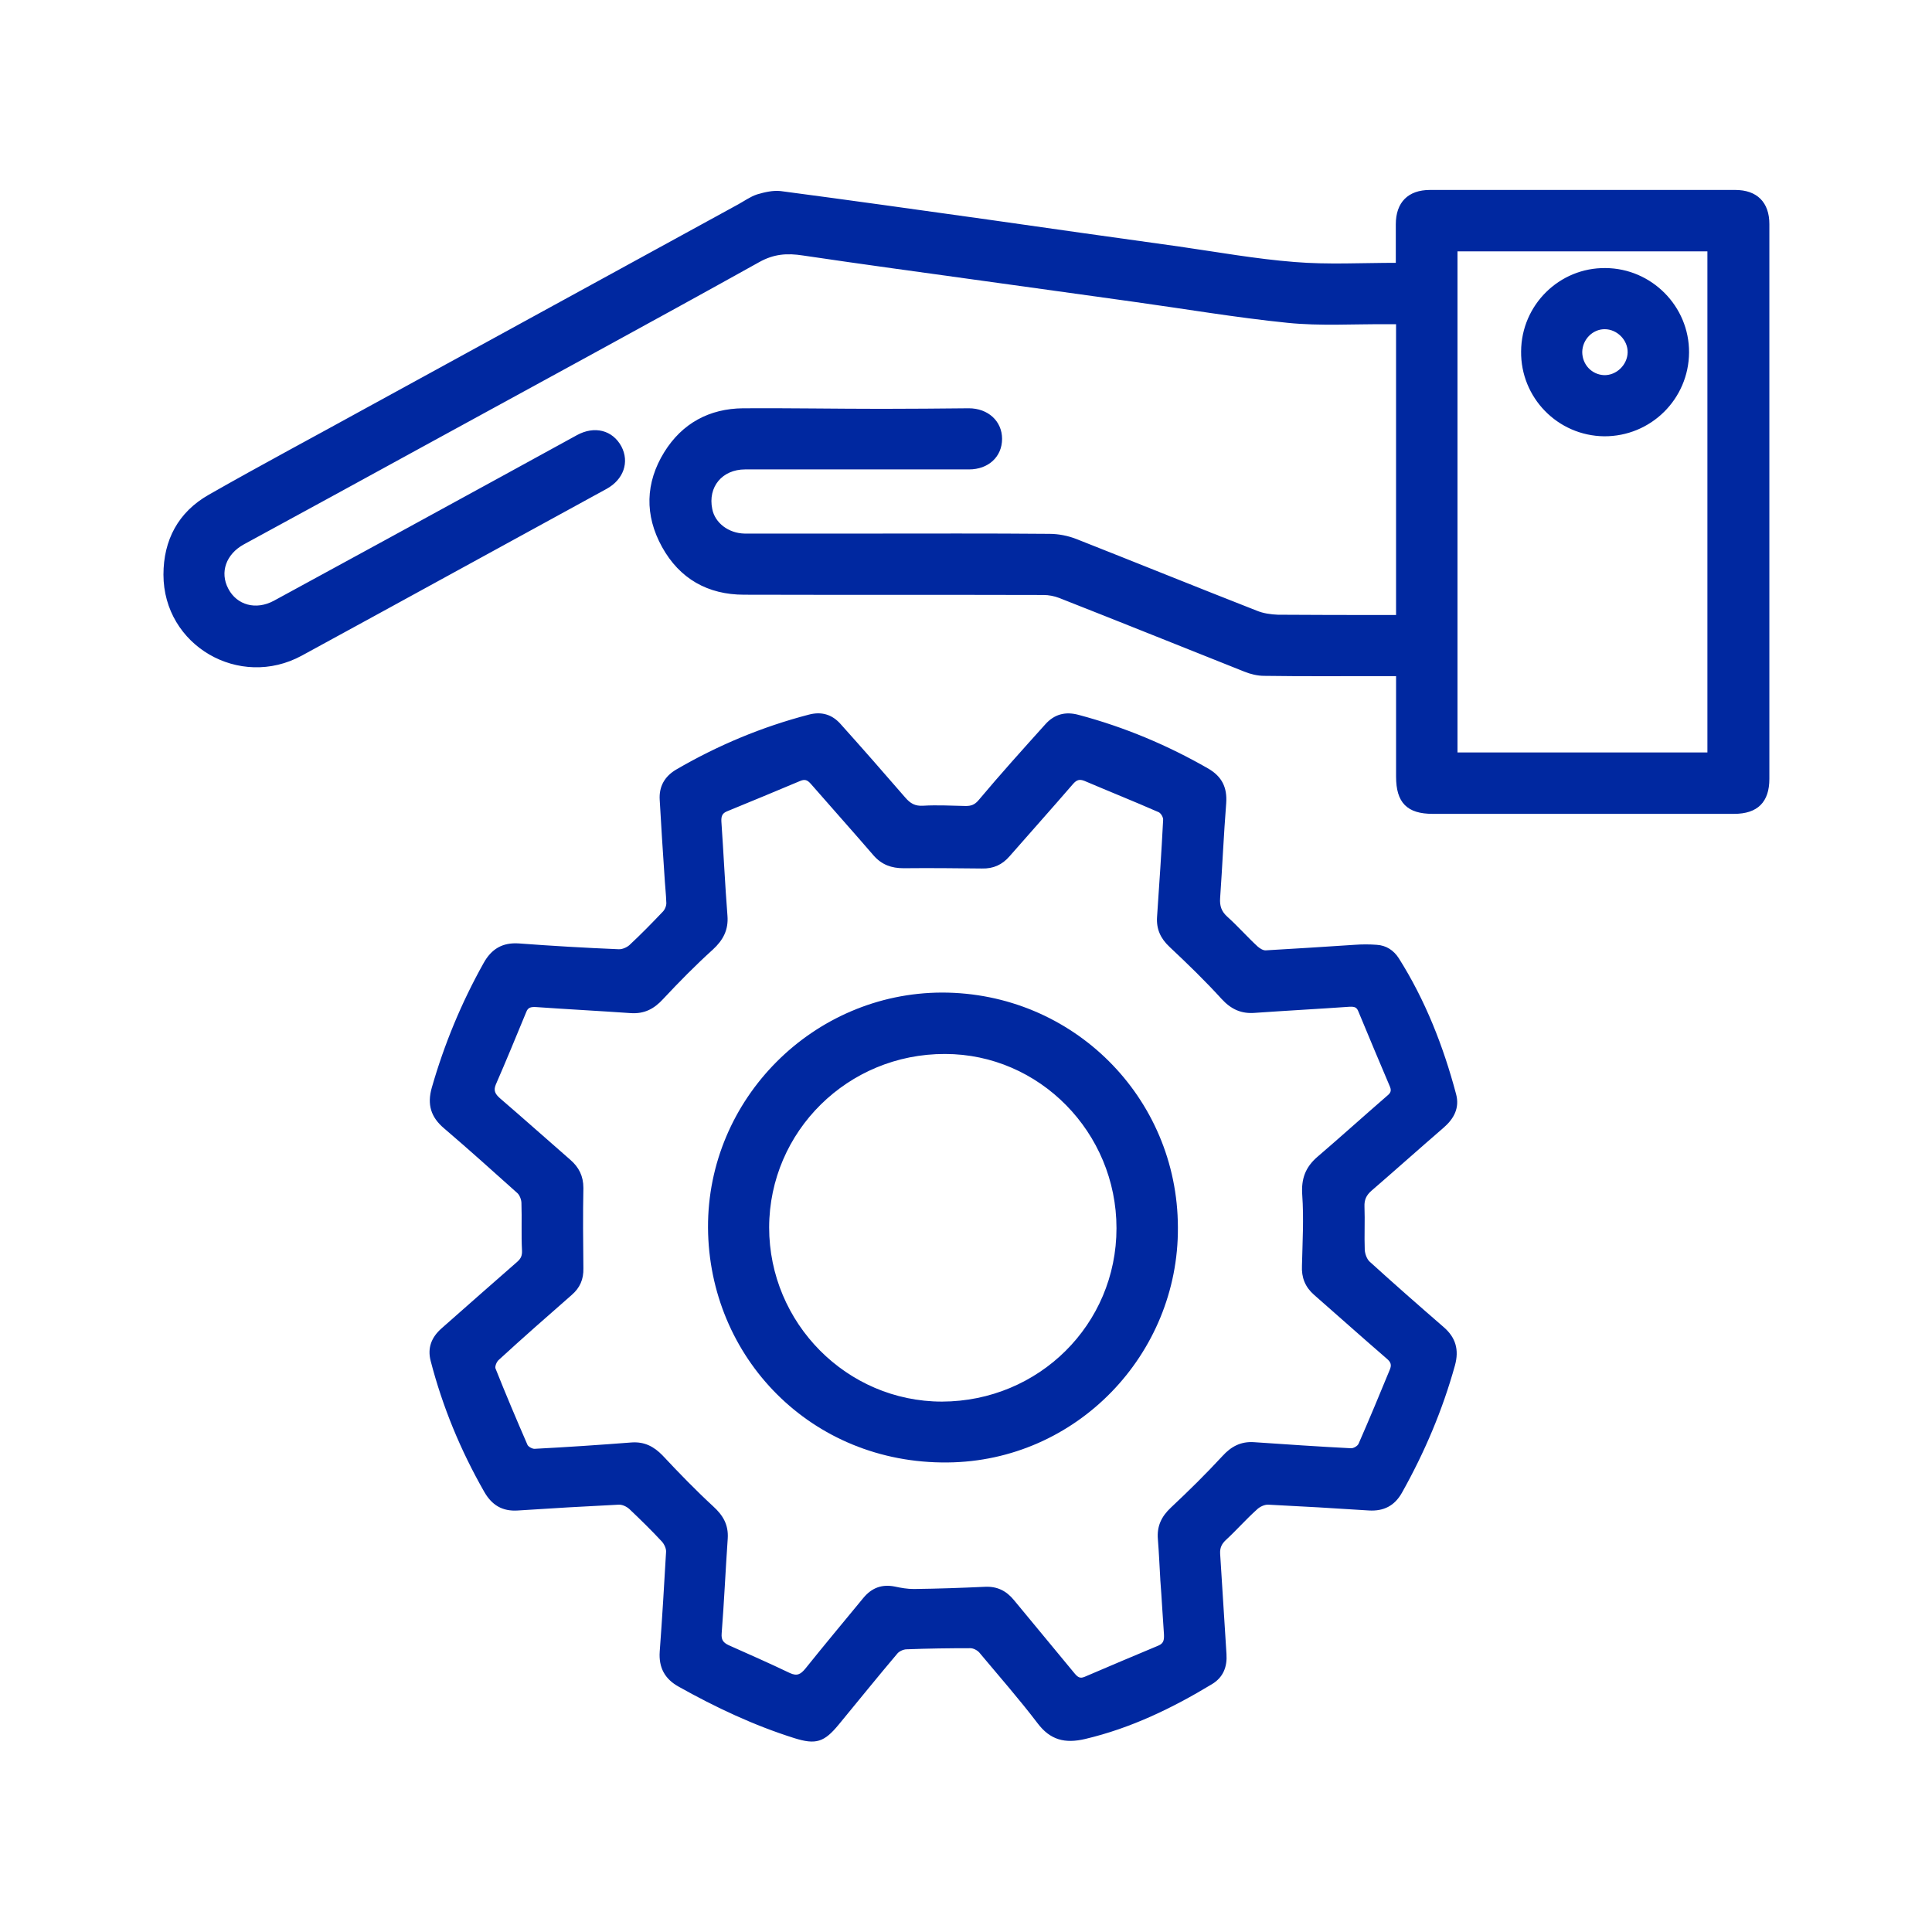
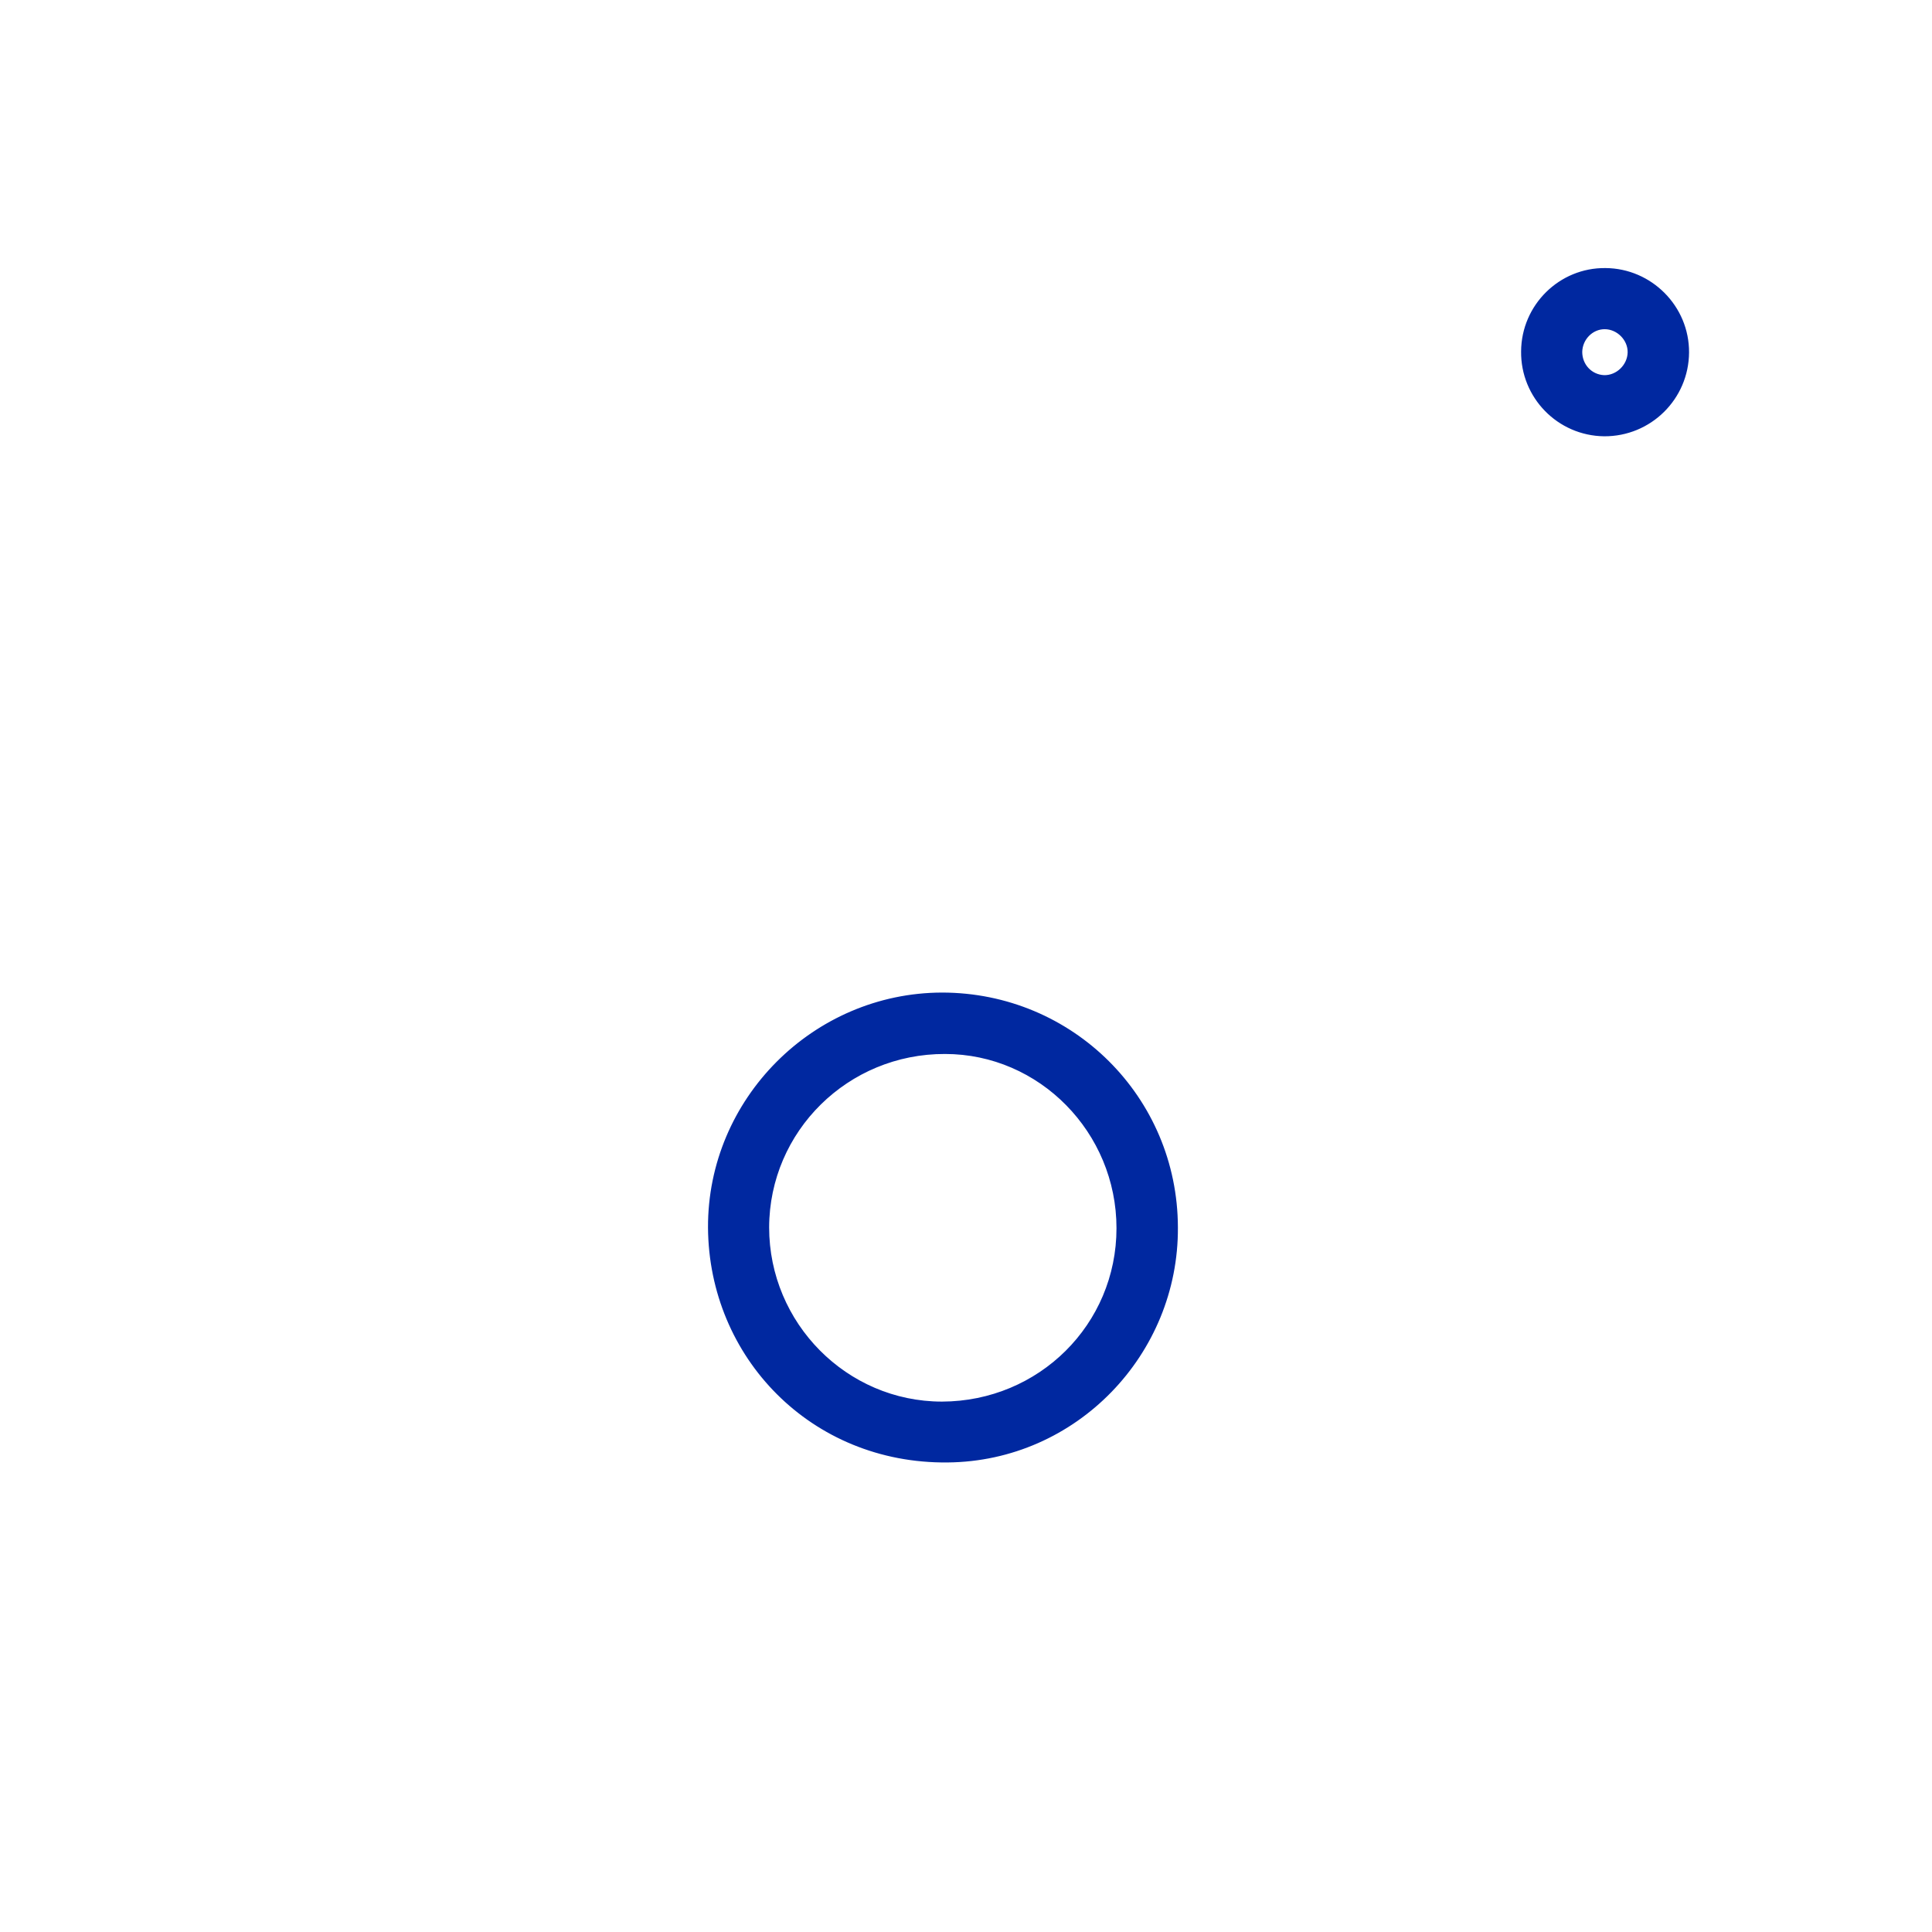
<svg xmlns="http://www.w3.org/2000/svg" version="1.1" id="Layer_1" x="0px" y="0px" viewBox="0 0 700 700" style="enable-background:new 0 0 700 700;" xml:space="preserve">
  <style type="text/css">
	.st0{fill:#0028A0;stroke:#0028A0;stroke-width:0.75;stroke-miterlimit:10;}
</style>
  <g id="K0zwEG_00000083082032765868150880000002216517770045607345_">
    <g>
-       <path class="st0" d="M506.1,95.6c0-4.9,0-9.6,0-14.3c0-7.8,4.3-12.1,12-12.1c36.9,0,73.7,0,110.6,0c7.7,0,12,4.3,12,12    c0,67,0,134,0,201c0,8.2-4.1,12.3-12.4,12.3c-36.4,0-72.8,0-109.2,0c-9.1,0-12.9-3.9-12.9-13.1c0-10.9,0-21.9,0-32.8    c0-1.2,0-2.4,0-4c-2.5,0-4.7,0-6.9,0c-13.7,0-27.5,0.1-41.2-0.1c-2.4,0-4.9-0.6-7.1-1.5c-22.4-8.9-44.7-17.9-67.1-26.7    c-1.8-0.7-3.9-1.1-5.8-1.1c-36.2-0.1-72.4,0-108.5-0.1c-13,0-23.1-5.7-29.4-17.1c-6.3-11.4-6-23,0.8-34    c6.4-10.3,16.1-15.6,28.3-15.7c16.7-0.1,33.5,0.2,50.2,0.2c10.5,0,21-0.1,31.5-0.2c6.8,0,11.7,4.5,11.7,10.7    c0,6.3-4.8,10.7-11.6,10.7c-27,0-54.1,0-81.1,0c-8.6,0-14,6.6-12.3,14.8c1,5.2,6.1,9.1,12.1,9.2c14.7,0,29.5,0,44.2,0    c22.1,0,44.2-0.1,66.3,0.1c3.2,0,6.7,0.7,9.7,1.9c21.8,8.6,43.5,17.4,65.2,25.9c2.4,1,5.2,1.4,7.8,1.5c13.1,0.1,26.1,0.1,39.2,0.1    c1.2,0,2.4,0,4,0c0-35.4,0-70.5,0-106.1c-1.3,0-2.5,0-3.8,0c-11.9-0.1-24,0.7-35.8-0.5c-18.8-1.9-37.5-5.1-56.3-7.7    c-18.2-2.5-36.4-5.1-54.7-7.6c-21.5-3-43.1-5.9-64.6-9.1c-5.8-0.9-10.7-0.6-16.2,2.5c-39.7,22.1-79.6,43.7-119.4,65.5    c-22.4,12.3-44.8,24.5-67.2,36.7c-6.6,3.6-9.1,10.4-5.8,16.6c3.2,6.1,10.3,8.1,17,4.5c27.6-15,55.2-30.1,82.8-45.2    c9-4.9,18-9.9,27-14.8c6.2-3.4,12.5-1.8,15.6,3.9c2.9,5.5,0.8,11.6-5.2,14.9c-36.8,20.1-73.5,40.3-110.4,60.4    c-22.4,12.2-49.6-3.6-49.6-29c0-12.4,5.3-22.4,16.2-28.6c19.1-10.9,38.5-21.2,57.7-31.8c44.7-24.5,89.4-48.9,134.1-73.4    c2.2-1.2,4.4-2.8,6.8-3.6c2.7-0.8,5.7-1.5,8.4-1.2c25,3.3,49.9,6.8,74.9,10.3c23.2,3.3,46.3,6.6,69.5,9.8    c13.9,2,27.8,4.5,41.8,5.6C481,96.3,493.5,95.6,506.1,95.6z M527.7,90.7c0,61,0,121.5,0,182.3c30.6,0,60.9,0,91.3,0    c0-60.9,0-121.5,0-182.3C588.5,90.7,558.3,90.7,527.7,90.7z" />
-       <path class="st0" d="M241.1,316.9c-0.6-9-1.2-18-1.7-27.1c-0.3-4.7,1.7-8.2,5.7-10.6c15.1-8.8,31.1-15.5,48-19.9    c4.5-1.2,8.2-0.1,11.2,3.3c7.9,8.8,15.7,17.7,23.4,26.6c1.9,2.2,3.7,3.3,6.8,3.1c5.1-0.3,10.3,0,15.4,0.1c2.1,0,3.5-0.5,5-2.3    c7.8-9.3,16-18.4,24.1-27.4c3.2-3.6,7.1-4.6,11.8-3.3c16.5,4.4,32,10.9,46.8,19.4c4.8,2.8,6.7,6.6,6.3,12.2    c-0.9,11.5-1.4,23-2.2,34.4c-0.2,2.9,0.5,5,2.7,7c3.8,3.4,7.2,7.3,11,10.8c0.9,0.8,2.2,1.6,3.3,1.5c10.7-0.6,21.4-1.3,32.1-2    c2.7-0.2,5.4-0.2,8,0c3.3,0.2,5.9,1.9,7.7,4.7c9.6,15.2,16.1,31.8,20.7,49.1c1.3,4.8-0.7,8.6-4.4,11.8    c-8.8,7.6-17.4,15.3-26.2,22.9c-1.9,1.7-2.7,3.4-2.6,6c0.2,5.2-0.1,10.5,0.1,15.7c0.1,1.5,0.8,3.5,1.9,4.5    c8.8,8,17.8,15.9,26.8,23.7c4.3,3.7,5.5,8,4,13.5c-4.5,16.2-11,31.5-19.2,46.1c-2.6,4.6-6.4,6.5-11.6,6.2    c-12.1-0.8-24.3-1.5-36.4-2.1c-1.5-0.1-3.4,0.8-4.5,1.9c-3.9,3.5-7.4,7.5-11.2,11c-1.6,1.5-2.3,3-2.2,5.2    c0.8,12.1,1.5,24.3,2.3,36.4c0.3,4.5-1.1,8.2-5.1,10.6c-14.4,8.7-29.3,15.9-45.8,19.8c-7.2,1.7-12.4,0.4-16.9-5.6    c-6.7-8.8-14-17.1-21.1-25.6c-0.8-0.9-2.3-1.7-3.5-1.7c-7.7,0-15.4,0.1-23.1,0.4c-1.2,0-2.8,0.7-3.6,1.6    c-7.2,8.5-14.2,17.2-21.3,25.8c-5.2,6.3-8,7.2-15.7,4.8c-14.6-4.6-28.4-11.1-41.8-18.6c-4.9-2.7-7.1-6.7-6.7-12.4    c0.9-12,1.6-24.1,2.3-36.1c0.1-1.3-0.7-3-1.6-4c-3.8-4.1-7.8-8-11.8-11.8c-1.1-1-2.8-1.8-4.2-1.7c-12.2,0.6-24.3,1.3-36.4,2.1    c-5.6,0.4-9.3-1.9-12-6.7c-8.5-14.9-15-30.6-19.3-47.2c-1.2-4.6,0.3-8.3,3.8-11.4c9.1-8,18.2-16.1,27.4-24.1    c1.5-1.3,2-2.5,1.9-4.5c-0.3-5.7,0-11.4-0.2-17.1c0-1.3-0.7-3.1-1.6-3.9c-8.8-7.9-17.6-15.8-26.6-23.5c-4.6-3.9-6-8.3-4.3-14.3    c4.5-15.7,10.7-30.7,18.7-45c2.8-5.1,6.7-7.4,12.5-7c12,0.9,24.1,1.6,36.1,2.1c1.4,0.1,3.2-0.7,4.2-1.6c4.2-3.9,8.1-7.9,12.1-12.1    c0.8-0.8,1.4-2.2,1.4-3.4C241.7,324,241.3,320.5,241.1,316.9C241.1,316.9,241.1,316.9,241.1,316.9z M420.8,572.7    C420.8,572.7,420.9,572.7,420.8,572.7c-0.3-5-0.5-10-0.9-15c-0.4-4.6,1.2-8,4.6-11.2c6.4-6,12.7-12.2,18.7-18.7    c3.1-3.4,6.5-5.2,11.1-4.9c11.7,0.8,23.4,1.6,35.1,2.2c1.1,0.1,2.8-0.9,3.2-1.9c3.9-8.9,7.6-17.8,11.3-26.8    c0.8-1.9,0.4-3.1-1.3-4.5c-8.8-7.6-17.4-15.3-26.2-23c-3.2-2.8-4.5-6.1-4.3-10.3c0.2-8.6,0.7-17.2,0.1-25.7    c-0.4-5.7,1.1-9.8,5.4-13.5c8.4-7.2,16.6-14.6,24.9-21.8c1.2-1,2.3-1.9,1.5-3.9c-3.9-9.1-7.7-18.3-11.5-27.4    c-0.7-1.8-1.8-2-3.7-1.9c-11.4,0.8-22.7,1.4-34.1,2.2c-4.8,0.4-8.4-1.2-11.8-4.9c-6-6.6-12.4-12.8-18.9-18.9    c-3.2-3-4.7-6.3-4.4-10.6c0.8-11.7,1.6-23.4,2.2-35.1c0.1-1.1-0.9-2.8-1.9-3.2c-8.9-3.9-17.9-7.5-26.8-11.3    c-2-0.8-3.2-0.4-4.6,1.2c-7.6,8.8-15.3,17.4-23,26.2c-2.6,3-5.7,4.4-9.7,4.3c-9.5-0.1-18.9-0.2-28.4-0.1c-4.3,0-7.7-1.2-10.6-4.5    c-7.5-8.7-15.2-17.3-22.7-25.9c-1.3-1.5-2.4-2-4.3-1.2c-8.8,3.7-17.7,7.4-26.5,11c-2,0.8-2.4,2.1-2.3,4.1    c0.8,11.4,1.3,22.7,2.2,34.1c0.4,5-1.5,8.6-5.2,12c-6.3,5.7-12.2,11.7-18,17.9c-3.2,3.5-6.6,5.3-11.4,5c-11.5-0.8-23-1.4-34.4-2.2    c-2-0.1-3.2,0.2-3.9,2.1c-3.6,8.7-7.2,17.5-11,26.2c-1,2.4-0.2,3.8,1.6,5.4c8.5,7.3,17,14.9,25.5,22.3c3,2.6,4.6,5.7,4.6,9.9    c-0.2,9.7-0.1,19.4,0,29.1c0.1,3.9-1.2,6.9-4.1,9.4c-8.9,7.8-17.8,15.6-26.5,23.6c-0.8,0.7-1.6,2.6-1.2,3.5    c3.7,9.3,7.6,18.5,11.6,27.7c0.4,0.8,2,1.7,3,1.6c11.7-0.6,23.4-1.4,35.1-2.3c4.5-0.3,7.8,1.4,10.9,4.6c5.9,6.3,12,12.6,18.4,18.5    c3.5,3.2,5.4,6.5,5.1,11.3c-0.8,11.5-1.3,22.9-2.2,34.4c-0.2,2.4,0.6,3.6,2.7,4.6c7.4,3.3,14.9,6.6,22.2,10.1    c2.8,1.3,4.3,0.5,6.1-1.7c6.9-8.6,14-17.1,21-25.6c2.9-3.5,6.4-4.9,11-4c2.3,0.5,4.6,0.9,7,0.9c8.6-0.1,17.2-0.4,25.8-0.8    c4.3-0.2,7.5,1.4,10.2,4.7c7.3,8.9,14.7,17.7,22,26.6c1.1,1.3,2.1,2.1,4,1.3c8.9-3.8,17.8-7.6,26.7-11.3c2.2-0.9,2.4-2.4,2.3-4.5    C421.6,585.4,421.3,579.1,420.8,572.7z" />
      <path class="st0" d="M551.5,127.3c0.1-16.6,13.7-30,30.2-29.8c16.5,0.1,30,13.7,29.9,30.2c-0.1,16.7-13.7,30.1-30.4,30    C564.6,157.5,551.3,143.9,551.5,127.3z M590.1,127.7c0.1-4.7-4-8.8-8.7-8.8c-4.6,0-8.4,3.9-8.5,8.6c0,4.8,3.6,8.6,8.3,8.8    C585.9,136.4,590,132.4,590.1,127.7z" />
      <path class="st0" d="M426.4,444.7c0.3,45.8-36.6,84.4-83.1,84.8c-49.2,0.5-86.1-37.9-86.4-84.7c-0.2-46.5,38-84.7,84.4-84.8    C388.4,360,426.3,397.7,426.4,444.7z M404.9,445c0-34.9-28.1-63.5-62.5-63.5c-35.4-0.1-64,28.2-64.1,63.2    c0,34.9,28.3,63.5,63,63.5C376.6,508.1,404.9,480.1,404.9,445z" />
    </g>
  </g>
</svg>